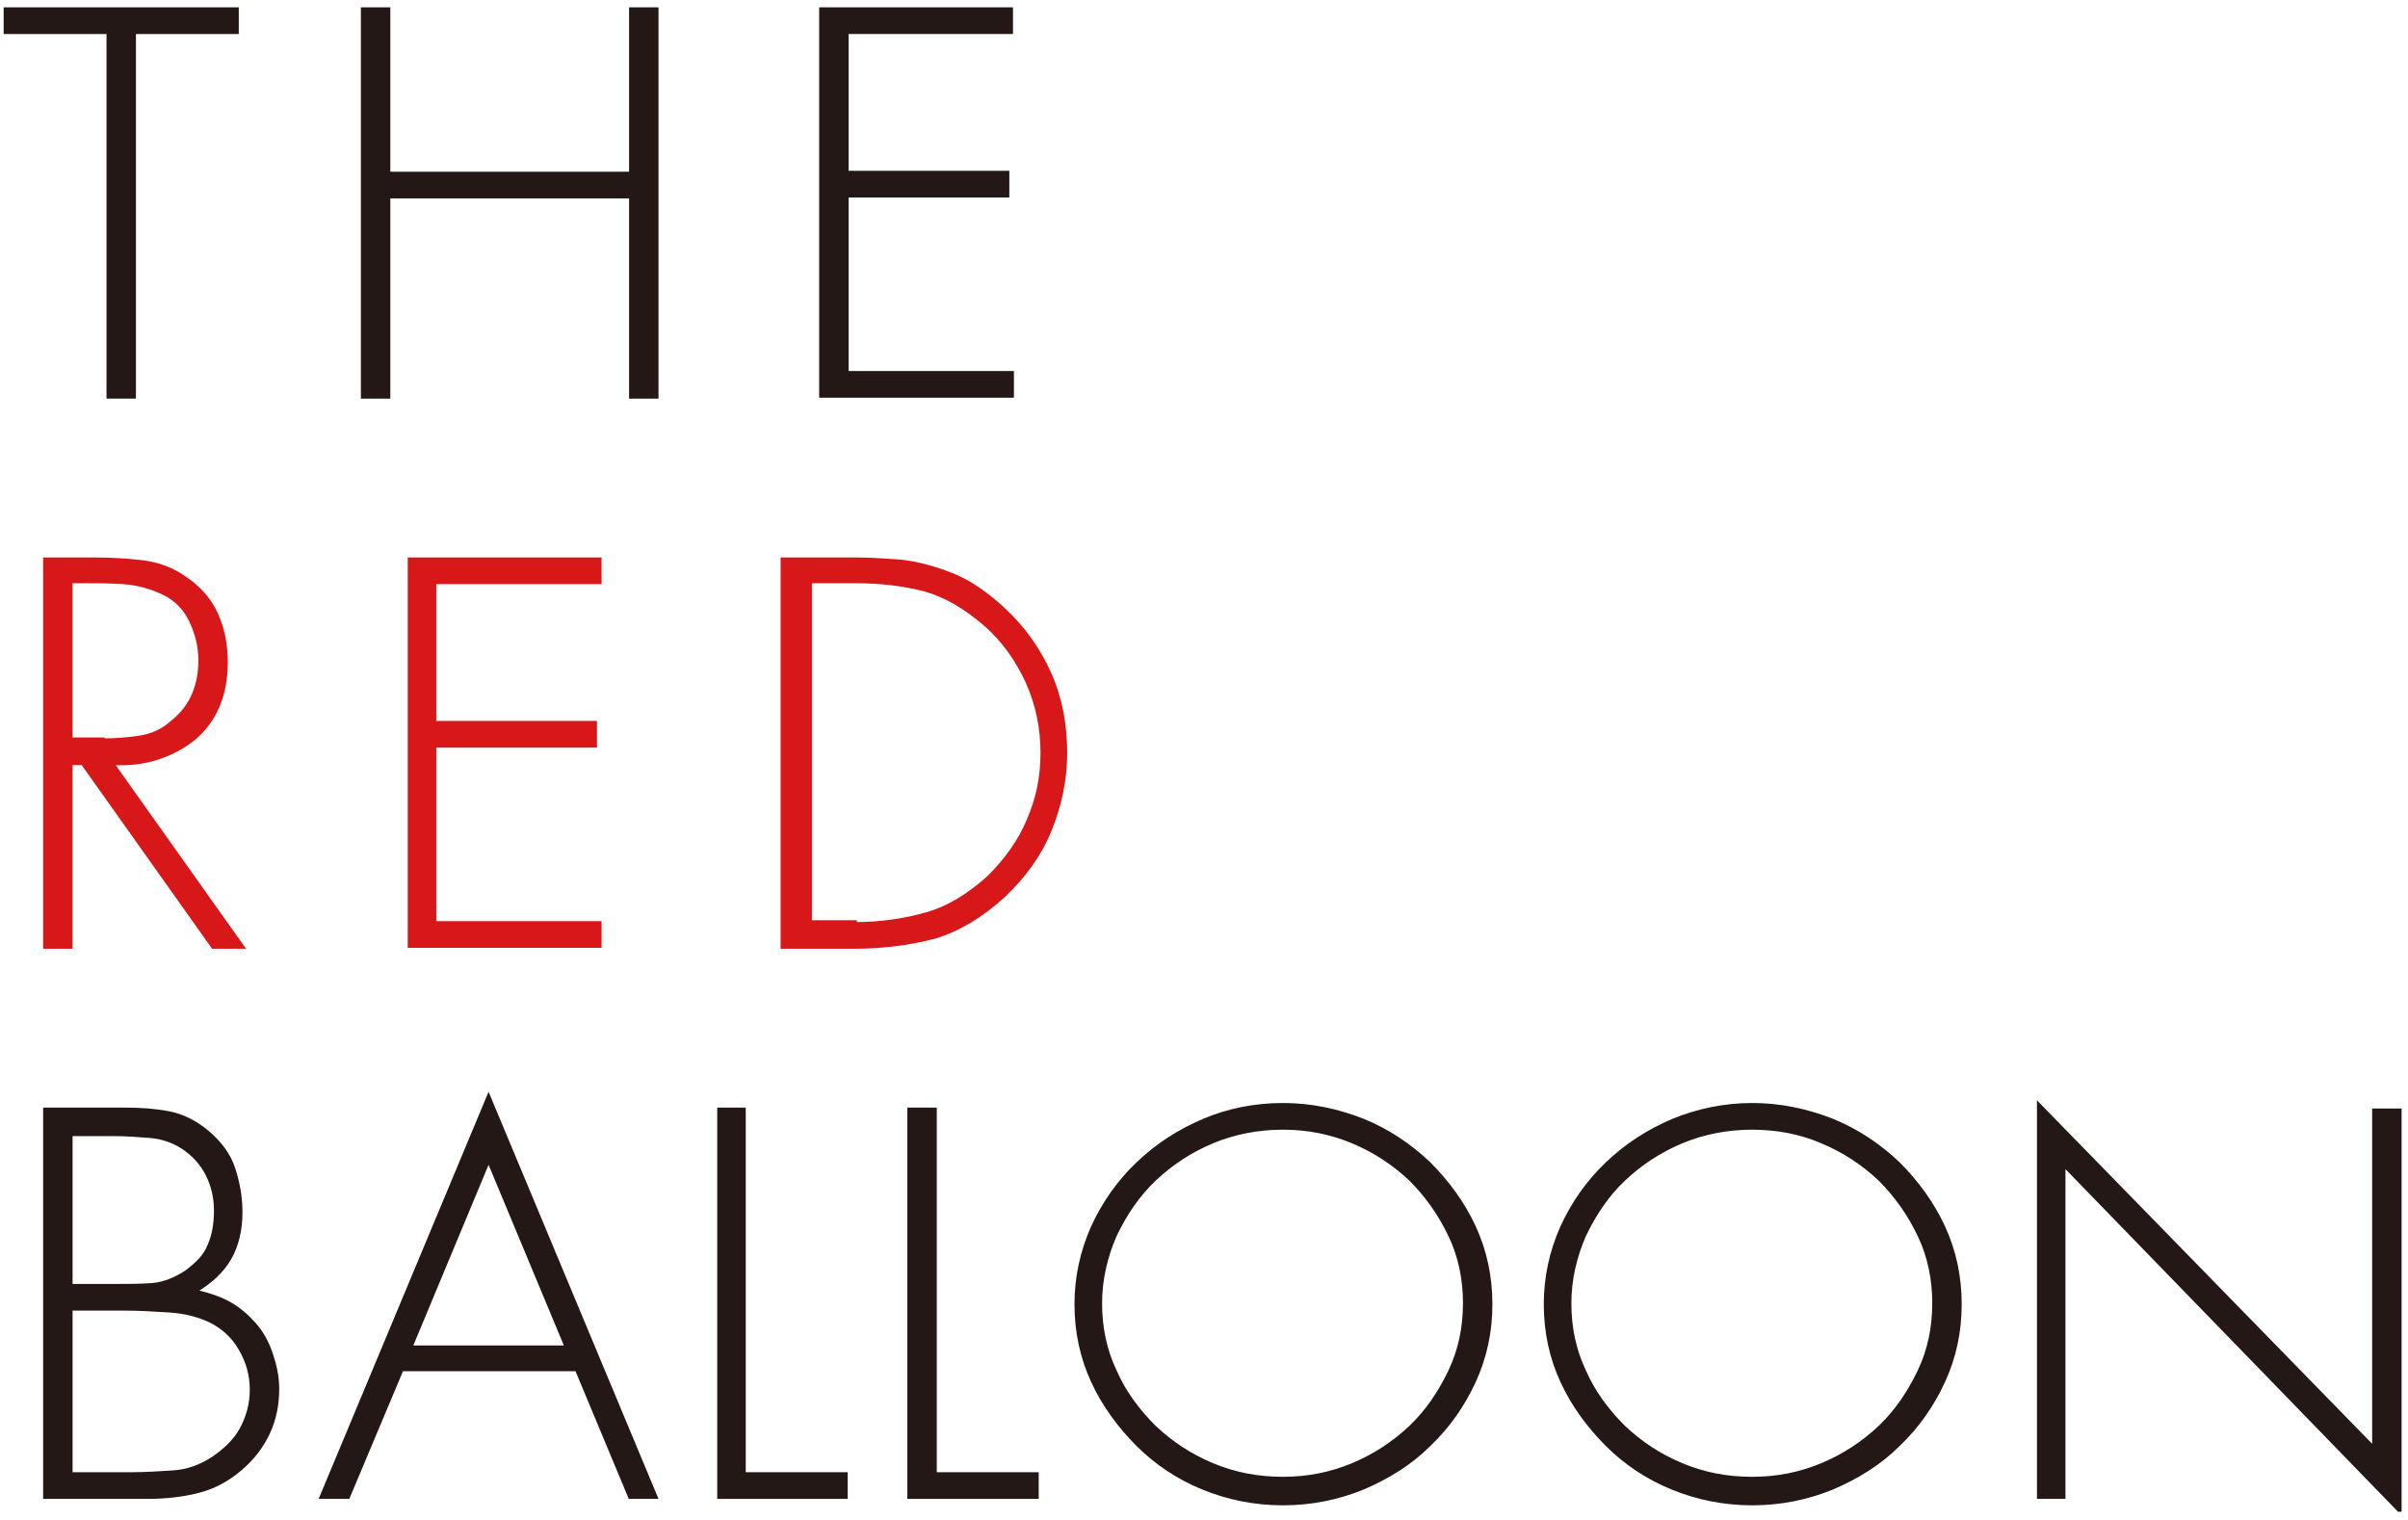
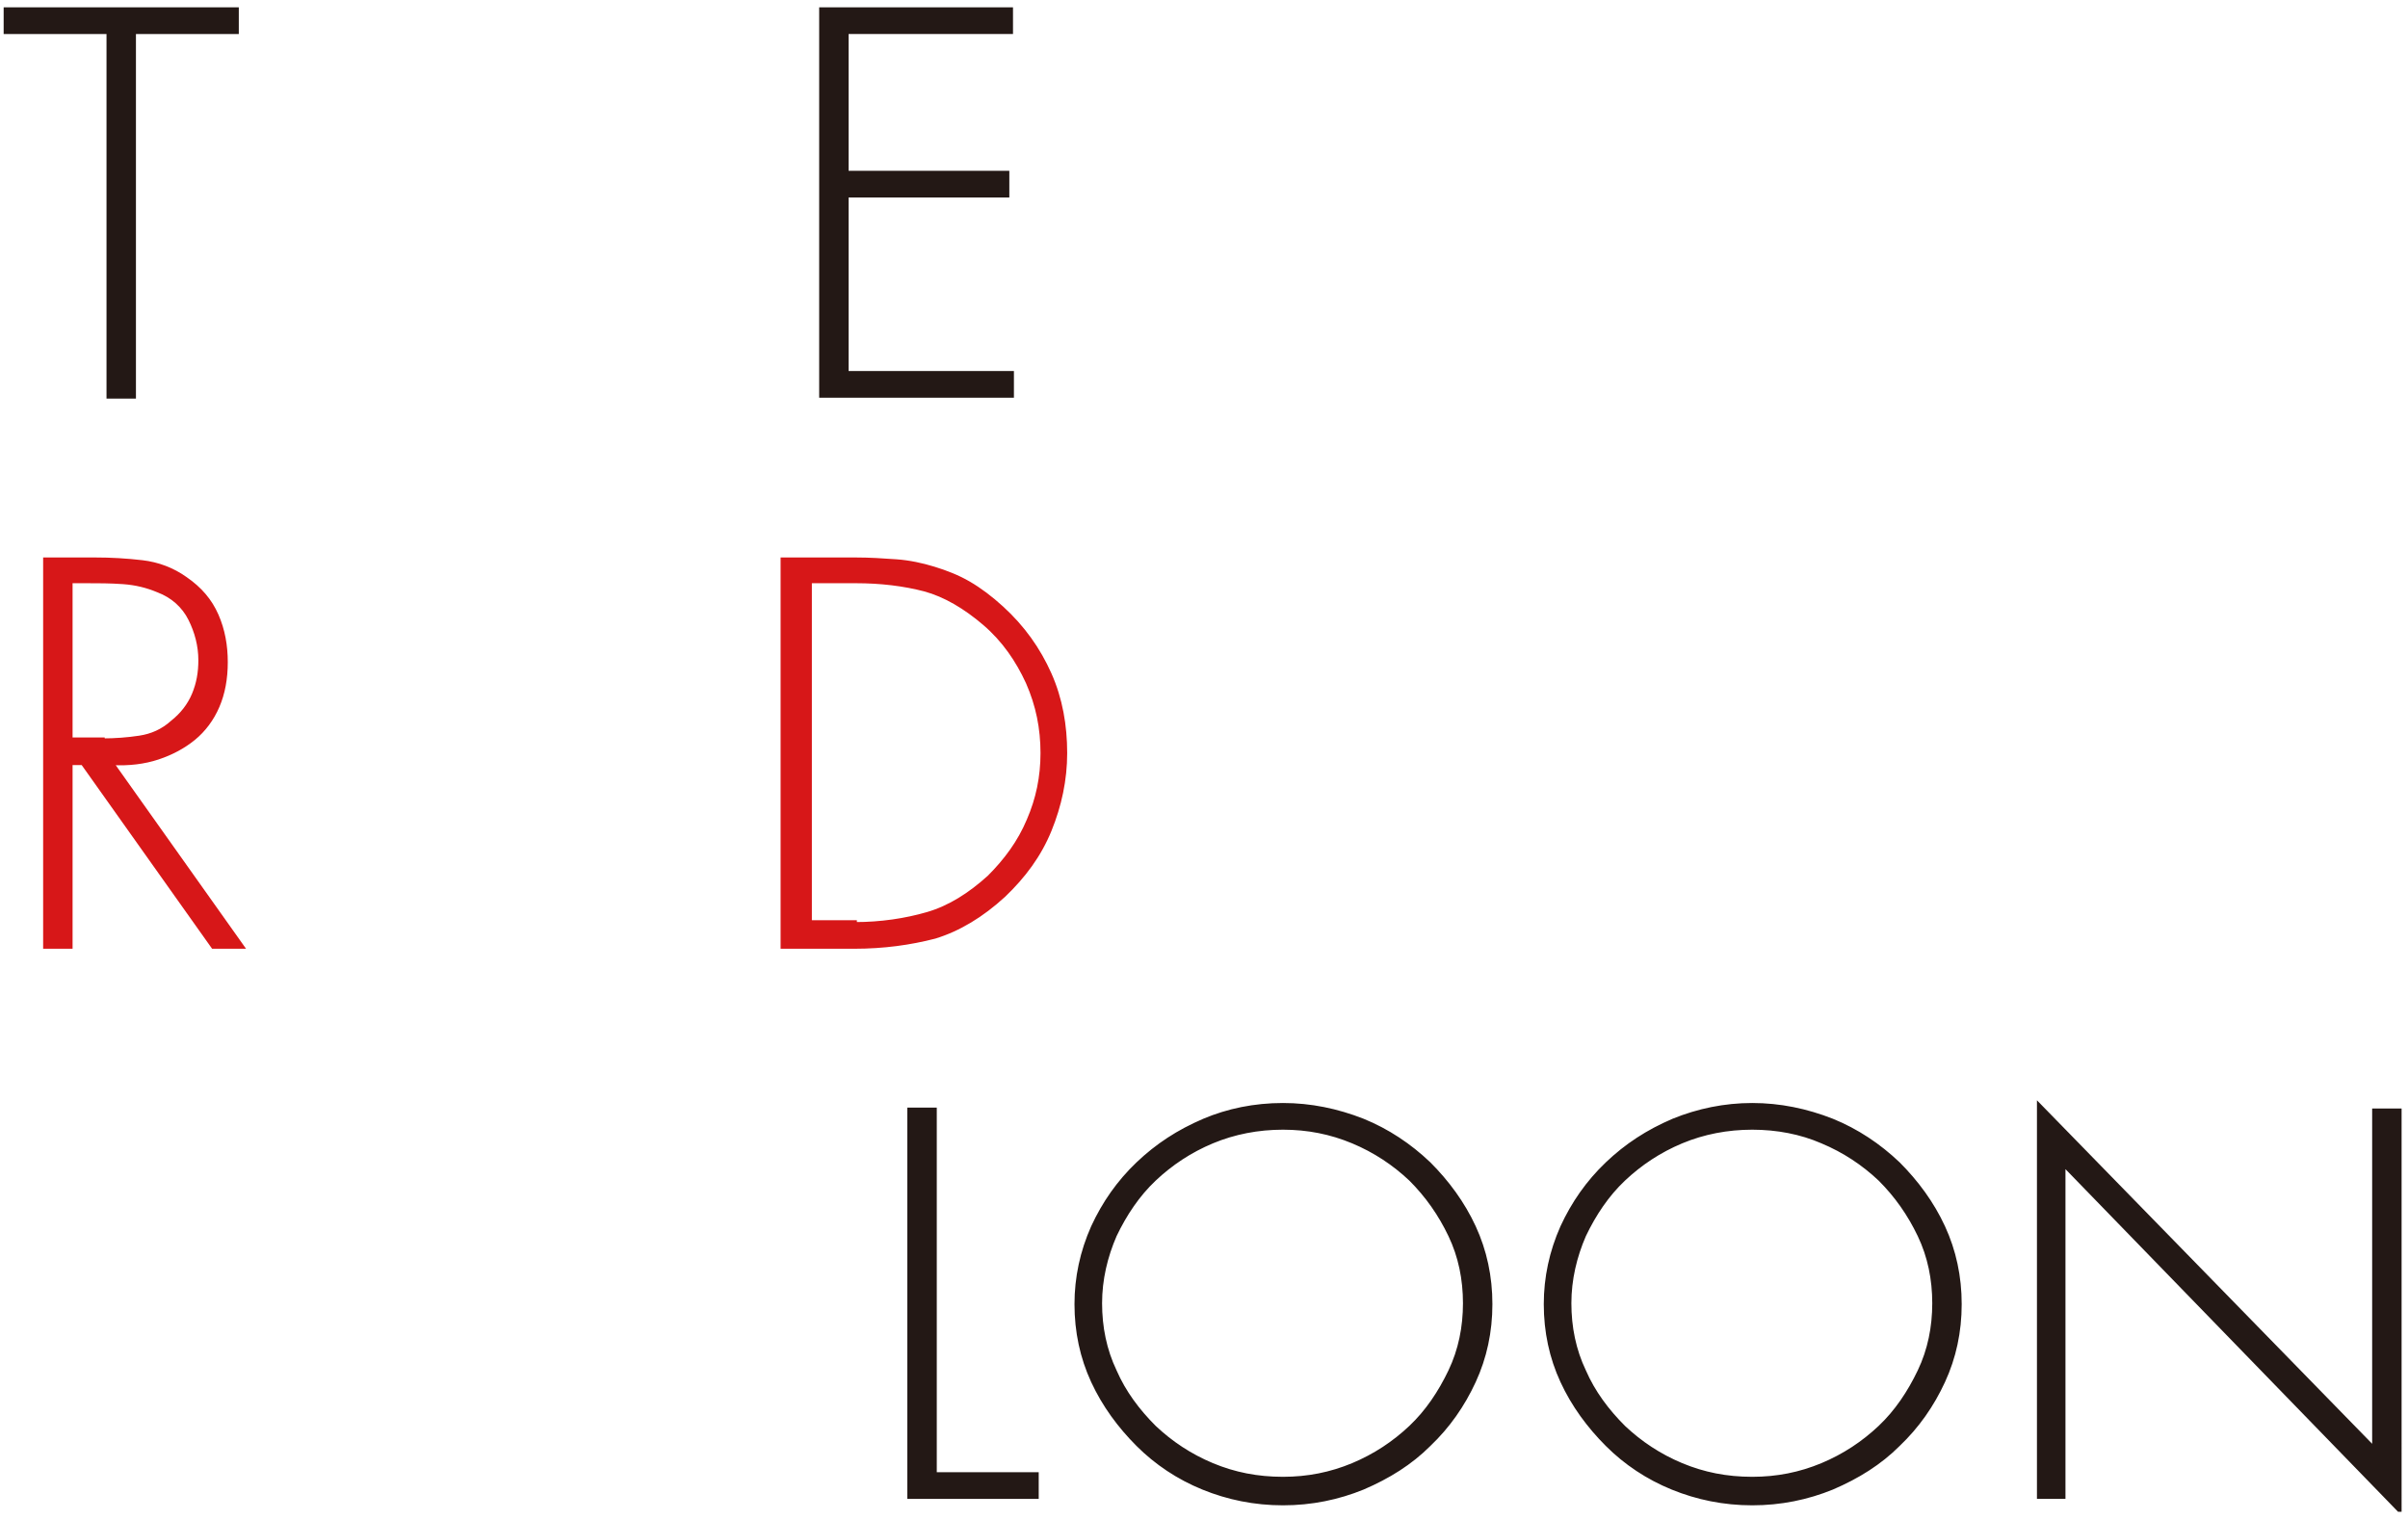
<svg xmlns="http://www.w3.org/2000/svg" version="1.1" id="圖層_1" x="0px" y="0px" viewBox="0 0 262.2 165.5" style="enable-background:new 0 0 262.2 165.5;" xml:space="preserve">
  <style type="text/css">
	.st0{fill:#231815;stroke:#231815;stroke-width:0.405;stroke-miterlimit:10;}
	.st1{fill:#D71718;stroke:#D71718;stroke-width:0.405;stroke-miterlimit:10;}
</style>
  <g id="XMLID_519_">
    <path id="XMLID_572_" class="st0" d="M14.6,43.2h-2.8V3.5H0.6V1h25.2v2.5H14.6V43.2z" />
-     <path id="XMLID_570_" class="st0" d="M68.7,18.9V1h2.8v42.2h-2.8V21.4H42.3v21.8h-2.8V1h2.8v17.9H68.7z" />
    <path id="XMLID_568_" class="st0" d="M92.2,3.5v15.3h17.5v2.5H92.2v19.3h18v2.5H89.4V1h20.7v2.5H92.2z" />
    <path id="XMLID_565_" class="st1" d="M26.4,103.1h-3.2l-14.2-20H7.7v20H4.9V60.9h5.4c1.8,0,3.5,0.1,5.2,0.3   c1.7,0.2,3.3,0.8,4.7,1.8c1.6,1.1,2.7,2.4,3.4,4c0.7,1.6,1,3.3,1,5.1c0,1.8-0.3,3.4-0.9,4.8c-0.6,1.4-1.5,2.6-2.6,3.5   c-1.1,0.9-2.4,1.6-3.9,2.1c-1.5,0.5-3.2,0.7-5,0.6L26.4,103.1z M11.2,80.6c1.3,0,2.7-0.1,4-0.3c1.3-0.2,2.5-0.7,3.6-1.7   c1-0.8,1.8-1.8,2.3-3c0.5-1.2,0.7-2.4,0.7-3.7c0-1.6-0.4-3.1-1.1-4.5c-0.7-1.4-1.9-2.5-3.5-3.1c-1.2-0.5-2.4-0.8-3.8-0.9   c-1.4-0.1-2.7-0.1-4-0.1H7.7v17.2H11.2z" />
-     <path id="XMLID_563_" class="st1" d="M47.3,63.4v15.3h17.5v2.5H47.3v19.3h18v2.5H44.6V60.9h20.7v2.5H47.3z" />
    <path id="XMLID_560_" class="st1" d="M85.3,60.9h7.8c1.6,0,3.1,0.1,4.5,0.2c1.4,0.1,2.8,0.4,4.1,0.8c1.3,0.4,2.6,0.9,3.8,1.6   s2.4,1.6,3.6,2.7c2.3,2.1,4,4.5,5.2,7.2c1.2,2.7,1.7,5.6,1.7,8.6c0,2.9-0.6,5.7-1.7,8.4c-1.1,2.7-2.8,5-5,7.1   c-2.4,2.2-4.9,3.7-7.5,4.5c-2.7,0.7-5.6,1.1-8.8,1.1h-7.8V60.9z M93.1,100.6c2.8,0,5.5-0.4,7.9-1.1c2.4-0.7,4.6-2.1,6.7-4   c1.8-1.8,3.3-3.8,4.3-6.2c1-2.3,1.5-4.7,1.5-7.3c0-2.7-0.5-5.2-1.6-7.7c-1.1-2.4-2.6-4.6-4.7-6.4c-2.1-1.8-4.3-3.1-6.5-3.7   c-2.3-0.6-4.8-0.9-7.5-0.9h-5v37.1H93.1z" />
-     <path id="XMLID_553_" class="st0" d="M4.9,163v-42.2h8.7c1.7,0,3.2,0.1,4.8,0.4c1.5,0.3,2.9,1,4.2,2.1c1.3,1.1,2.3,2.4,2.8,3.9   c0.5,1.5,0.8,3.1,0.8,4.8c0,1.9-0.4,3.6-1.2,5c-0.8,1.4-2.1,2.6-3.8,3.6c1.3,0.3,2.6,0.7,3.7,1.3c1.1,0.6,2,1.4,2.8,2.3   c0.8,0.9,1.4,2,1.8,3.2c0.4,1.2,0.7,2.4,0.7,3.8c0,1.7-0.3,3.3-1,4.8c-0.7,1.5-1.7,2.8-3,3.9c-1.5,1.3-3.1,2.1-4.8,2.5   c-1.6,0.4-3.4,0.6-5.4,0.6H4.9z M7.7,140h4.8c1.5,0,2.8,0,4.1-0.1c1.2-0.1,2.5-0.6,3.7-1.4c1.2-0.9,2.1-1.8,2.5-2.9   c0.5-1.1,0.7-2.4,0.7-3.8c0-1.4-0.3-2.7-0.9-3.9c-0.6-1.2-1.5-2.2-2.7-3c-1.1-0.7-2.3-1.1-3.6-1.2c-1.3-0.1-2.6-0.2-3.8-0.2H7.7   V140z M7.7,160.5h6.6c1.5,0,3.1-0.1,4.6-0.2c1.5-0.1,2.9-0.6,4.3-1.5c1.3-0.9,2.4-1.9,3.1-3.2c0.7-1.3,1.1-2.7,1.1-4.3   c0-1.6-0.4-3-1.2-4.4c-0.8-1.4-1.9-2.4-3.3-3.1c-1.3-0.6-2.8-1-4.5-1.1c-1.7-0.1-3.2-0.2-4.7-0.2H7.7V160.5z" />
-     <path id="XMLID_536_" class="st0" d="M43.7,149.2L37.9,163H35l18.2-43.6L71.4,163h-2.8l-5.8-13.9H43.7z M53.2,126.3l-8.5,20.4h17   L53.2,126.3z" />
-     <path id="XMLID_534_" class="st0" d="M81,160.5h11.1v2.5H78.3v-42.2H81V160.5z" />
    <path id="XMLID_532_" class="st0" d="M101.8,160.5h11.1v2.5H99v-42.2h2.8V160.5z" />
    <path id="XMLID_529_" class="st0" d="M139.7,120.3c3,0,5.9,0.6,8.7,1.7c2.7,1.1,5.1,2.7,7.2,4.7c2,2,3.7,4.3,4.9,6.9   c1.2,2.6,1.8,5.4,1.8,8.4c0,3-0.6,5.8-1.8,8.4c-1.2,2.6-2.8,4.9-4.9,6.9c-2,2-4.4,3.5-7.2,4.7c-2.7,1.1-5.6,1.7-8.7,1.7   c-3.1,0-6-0.6-8.7-1.7c-2.7-1.1-5.1-2.7-7.1-4.7c-2-2-3.7-4.3-4.9-6.9c-1.2-2.6-1.8-5.4-1.8-8.4c0-2.9,0.6-5.7,1.8-8.4   c1.2-2.6,2.8-4.9,4.9-6.9c2.1-2,4.4-3.5,7.2-4.7C133.7,120.9,136.6,120.3,139.7,120.3z M139.7,122.8c-2.7,0-5.3,0.5-7.7,1.5   c-2.4,1-4.5,2.4-6.3,4.1c-1.8,1.7-3.2,3.8-4.3,6.1c-1,2.3-1.6,4.8-1.6,7.4c0,2.6,0.5,5.1,1.6,7.4c1,2.3,2.5,4.3,4.3,6.1   c1.8,1.7,3.9,3.1,6.3,4.1c2.4,1,4.9,1.5,7.7,1.5c2.7,0,5.2-0.5,7.6-1.5c2.4-1,4.5-2.4,6.3-4.1c1.8-1.7,3.2-3.8,4.3-6.1   c1.1-2.3,1.6-4.8,1.6-7.4c0-2.6-0.5-5.1-1.6-7.4c-1.1-2.3-2.5-4.3-4.3-6.1c-1.8-1.7-3.9-3.1-6.3-4.1   C144.9,123.3,142.4,122.8,139.7,122.8z" />
    <path id="XMLID_523_" class="st0" d="M190.8,120.3c3,0,5.9,0.6,8.7,1.7c2.7,1.1,5.1,2.7,7.2,4.7c2,2,3.7,4.3,4.9,6.9   c1.2,2.6,1.8,5.4,1.8,8.4c0,3-0.6,5.8-1.8,8.4c-1.2,2.6-2.8,4.9-4.9,6.9c-2,2-4.4,3.5-7.2,4.7c-2.7,1.1-5.6,1.7-8.7,1.7   c-3.1,0-6-0.6-8.7-1.7c-2.7-1.1-5.1-2.7-7.1-4.7c-2-2-3.7-4.3-4.9-6.9c-1.2-2.6-1.8-5.4-1.8-8.4c0-2.9,0.6-5.7,1.8-8.4   c1.2-2.6,2.8-4.9,4.9-6.9c2.1-2,4.4-3.5,7.2-4.7C184.9,120.9,187.8,120.3,190.8,120.3z M190.8,122.8c-2.7,0-5.3,0.5-7.7,1.5   c-2.4,1-4.5,2.4-6.3,4.1c-1.8,1.7-3.2,3.8-4.3,6.1c-1,2.3-1.6,4.8-1.6,7.4c0,2.6,0.5,5.1,1.6,7.4c1,2.3,2.5,4.3,4.3,6.1   c1.8,1.7,3.9,3.1,6.3,4.1c2.4,1,4.9,1.5,7.7,1.5c2.7,0,5.2-0.5,7.6-1.5c2.4-1,4.5-2.4,6.3-4.1c1.8-1.7,3.2-3.8,4.3-6.1   c1.1-2.3,1.6-4.8,1.6-7.4c0-2.6-0.5-5.1-1.6-7.4c-1.1-2.3-2.5-4.3-4.3-6.1c-1.8-1.7-3.9-3.1-6.3-4.1   C196.1,123.3,193.5,122.8,190.8,122.8z" />
    <path id="XMLID_520_" class="st0" d="M261.2,164.4l-36.5-37.6V163H222v-42.7l36.5,37.4v-36.8h2.8V164.4z" />
  </g>
</svg>